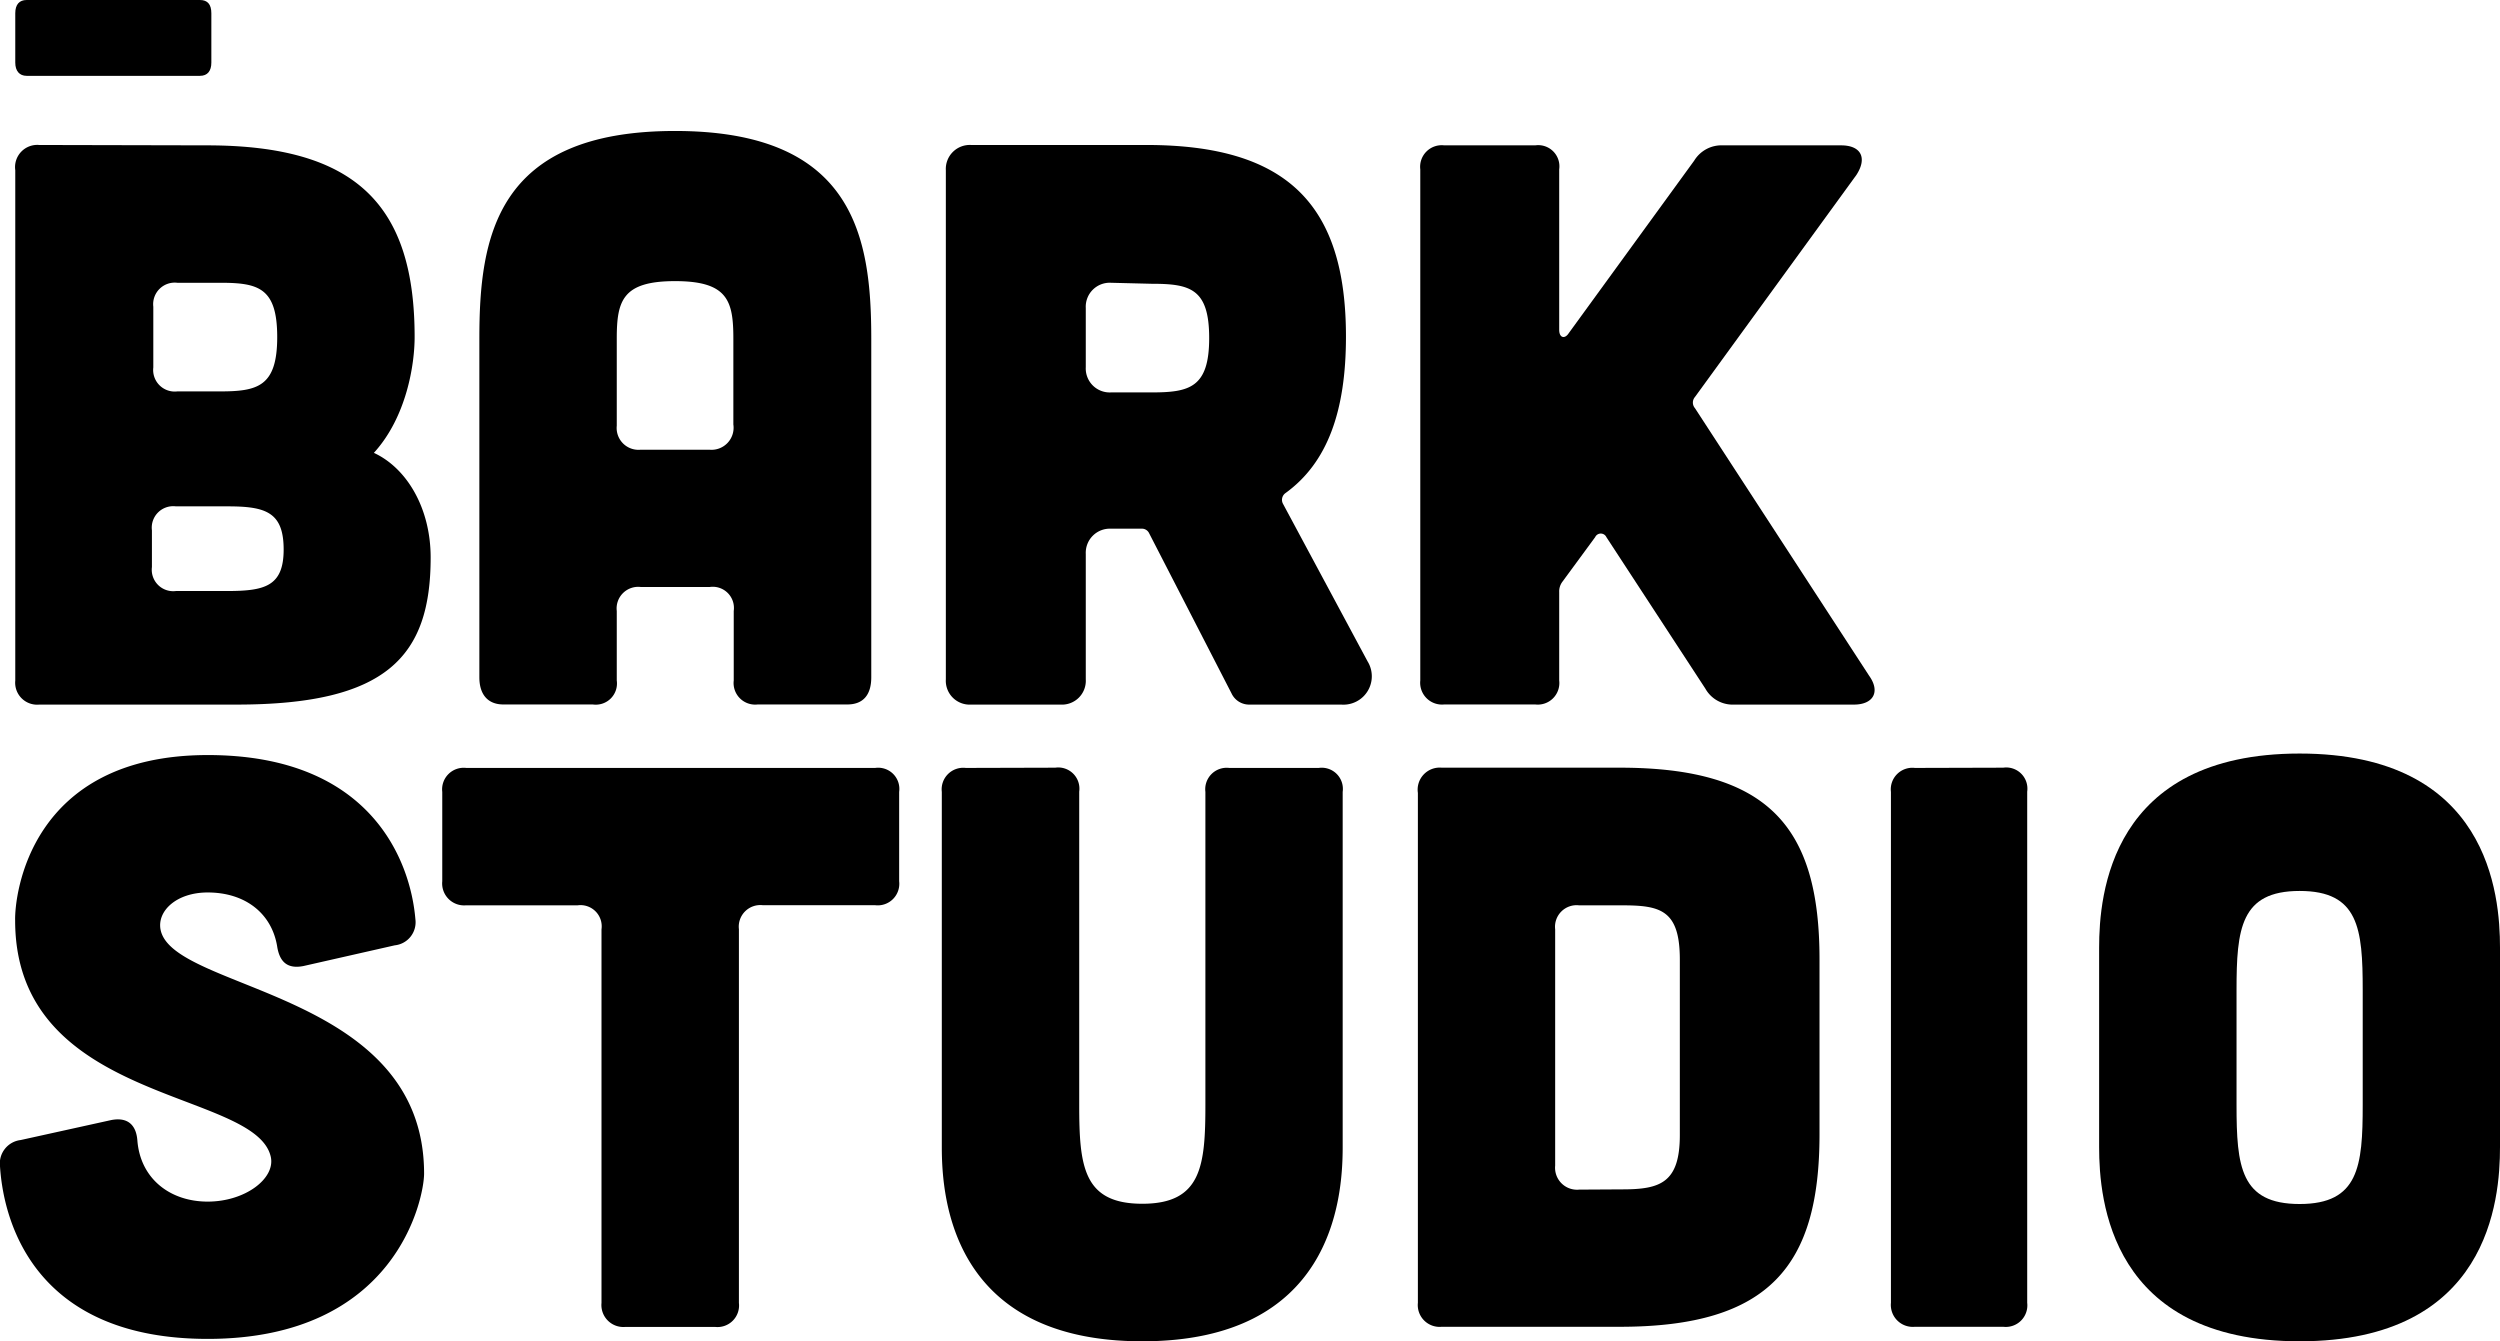
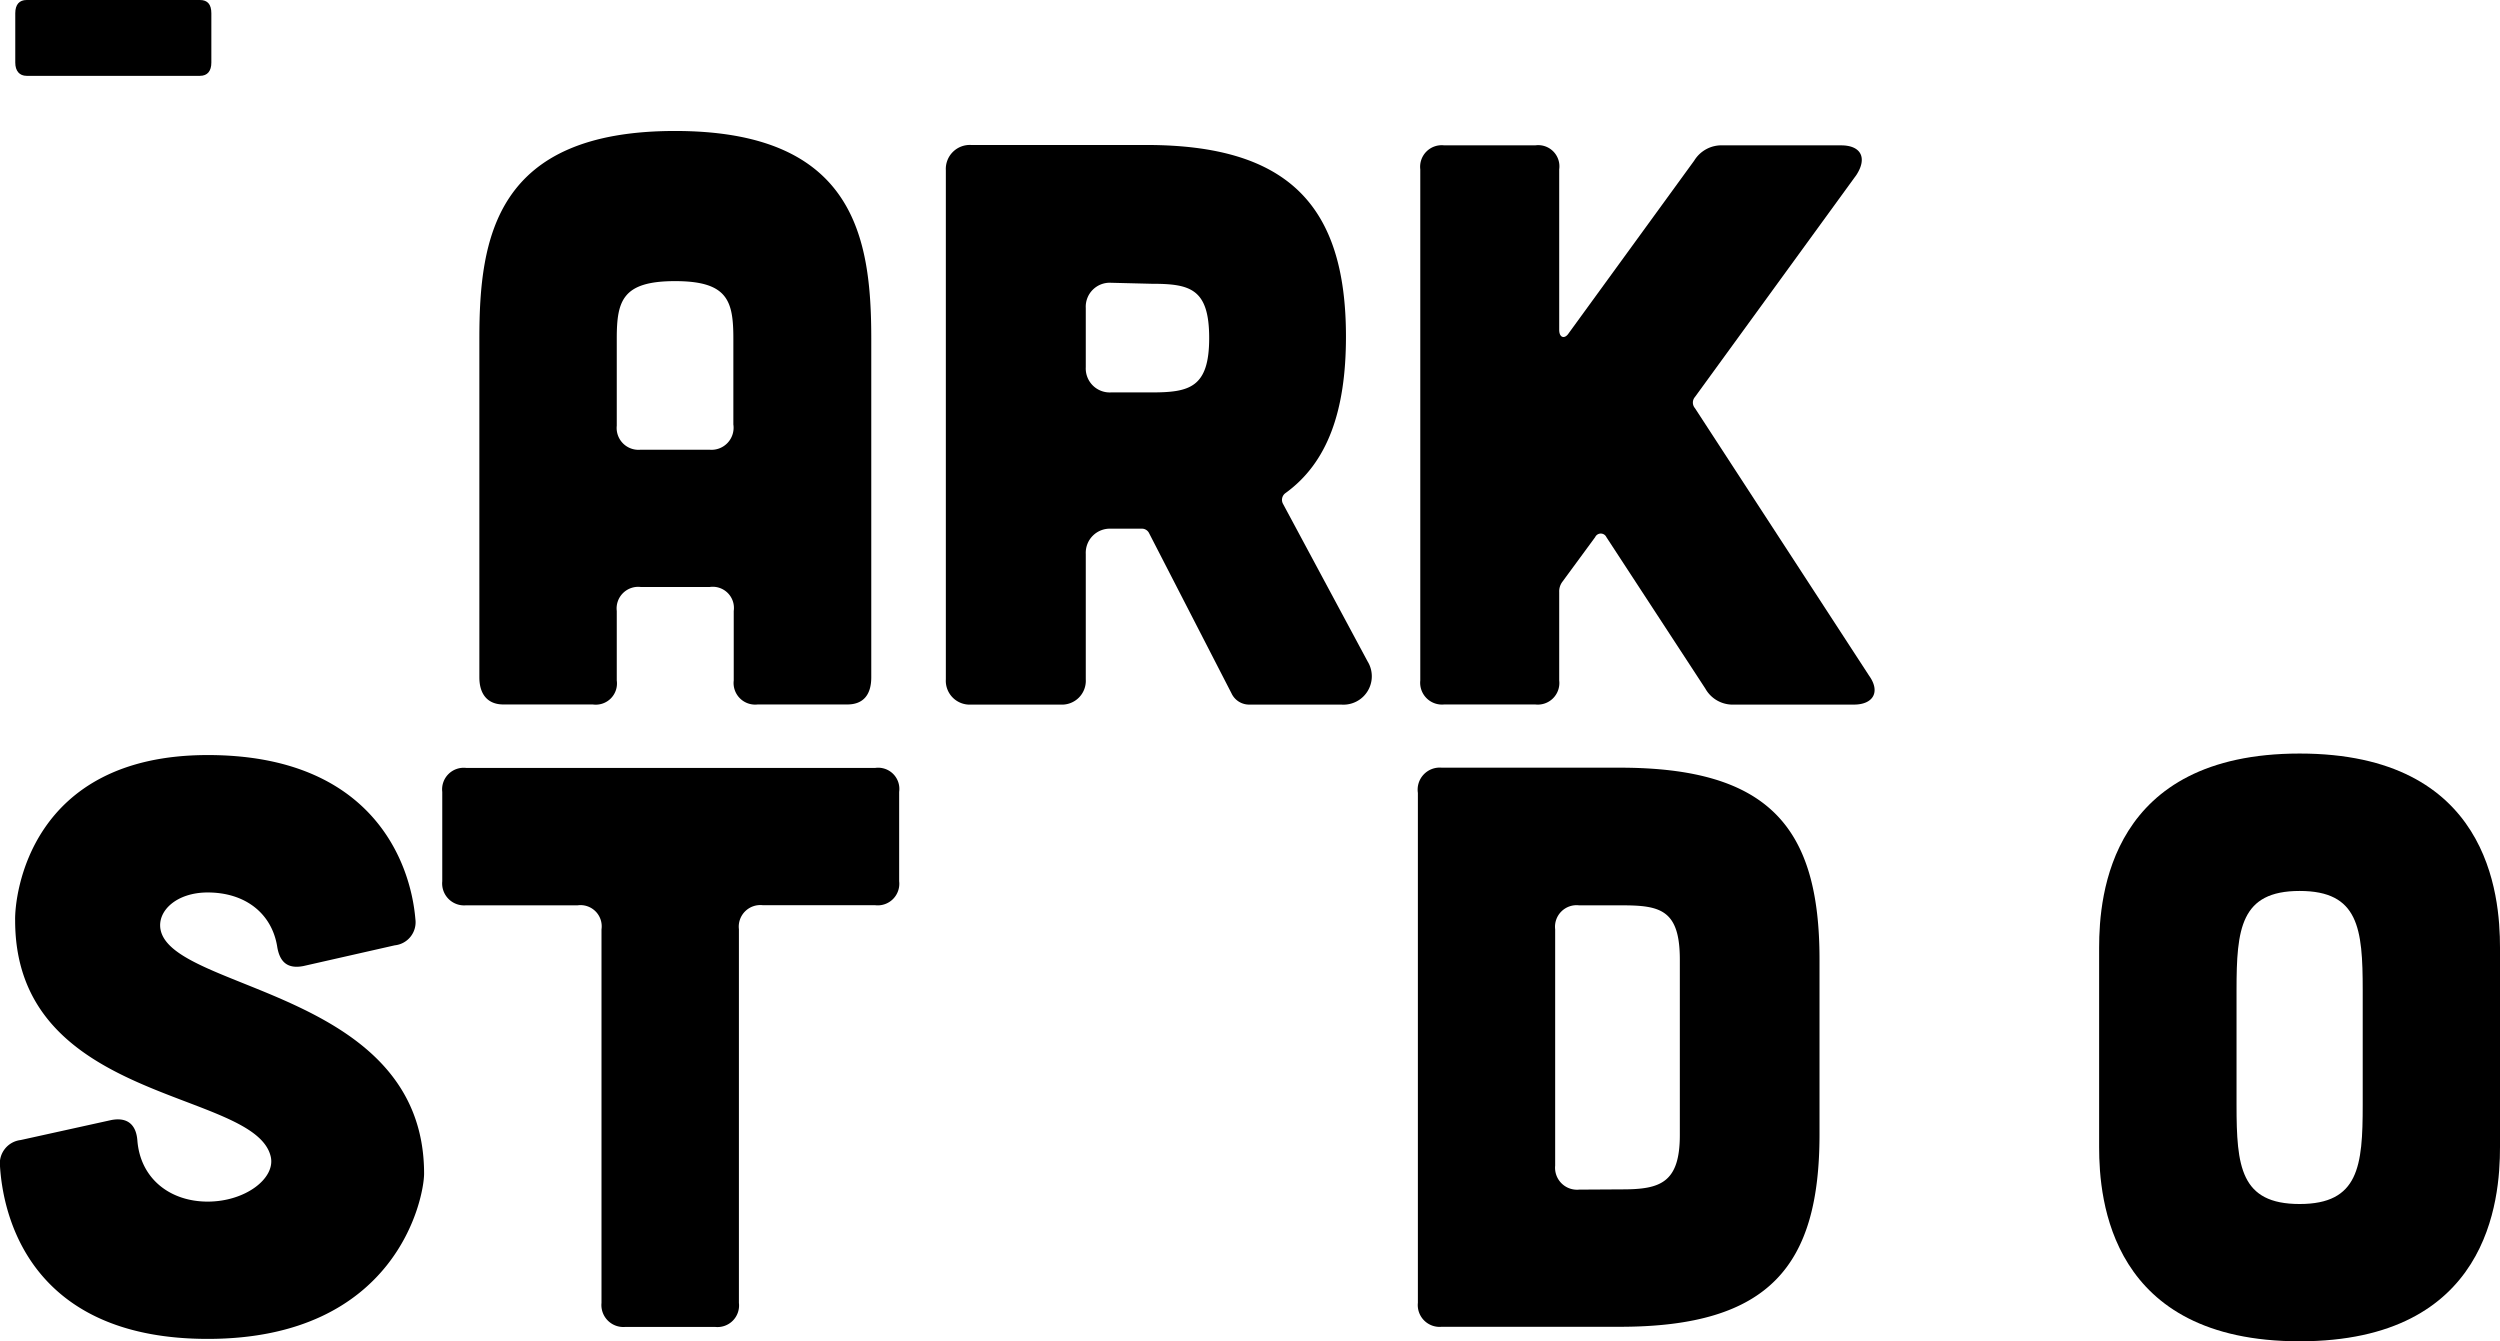
<svg xmlns="http://www.w3.org/2000/svg" id="Capa_1" data-name="Capa 1" viewBox="0 0 198.13 106.3">
  <title>mousepad_bark_sp</title>
  <path d="M32.16,33.21c0-.7.33-1.05.9-1.05H46.8q.9,0,.9,1.05v3.91c0,.66-.3,1.05-.9,1.05H33.06c-.57,0-.9-.39-.9-1.05Z" transform="translate(-30.95 -32.16)" />
-   <path d="M47.36,43.68c11.89,0,16.45,4.81,16.45,15.19,0,2.16-.63,6.33-3.23,9.18,2.6,1.2,4.5,4.37,4.5,8.29C65.08,84.19,61.6,88,49.7,88H34.06a1.74,1.74,0,0,1-1.9-1.9V45.65a1.76,1.76,0,0,1,1.9-2ZM48.87,79c3,0,4.56-.32,4.56-3.29S52,72.29,49,72.29H44.89a1.7,1.7,0,0,0-1.9,1.9V77.1a1.7,1.7,0,0,0,1.9,1.9Zm-.5-15.82c3,0,4.55-.38,4.55-4.31s-1.51-4.3-4.55-4.3H45a1.71,1.71,0,0,0-1.9,1.9v4.81a1.71,1.71,0,0,0,1.9,1.9Z" transform="translate(-30.95 -32.16)" />
  <path d="M100,85.84c0,1.39-.64,2.15-1.9,2.15H91a1.71,1.71,0,0,1-1.9-1.9V80.58a1.68,1.68,0,0,0-1.9-1.9H81.73a1.71,1.71,0,0,0-1.9,1.9v5.51a1.68,1.68,0,0,1-1.9,1.9H70.84c-1.2,0-1.9-.76-1.9-2.15V59c0-8,1.27-16.46,15.51-16.46S100,51,100,59ZM89.07,59c0-3-.44-4.56-4.62-4.56S79.83,56,79.83,59v6.9a1.73,1.73,0,0,0,1.9,1.9h5.44a1.75,1.75,0,0,0,1.9-2Z" transform="translate(-30.95 -32.16)" />
  <path d="M139.33,84.57A2.25,2.25,0,0,1,137.24,88H130a1.54,1.54,0,0,1-1.45-.89L122,74.38a.63.63,0,0,0-.5-.32H119a1.91,1.91,0,0,0-2,2V86a1.89,1.89,0,0,1-2,2h-7.09a1.89,1.89,0,0,1-2-2V45.65a1.9,1.9,0,0,1,2-2H121.8c11.26,0,15.82,4.81,15.82,15.19,0,5.89-1.46,10-4.81,12.41a.66.66,0,0,0-.19.82ZM119,54.57a1.9,1.9,0,0,0-2,2v4.69a1.9,1.9,0,0,0,2,2h3.22c3,0,4.56-.38,4.56-4.31s-1.52-4.3-4.56-4.3Z" transform="translate(-30.95 -32.16)" />
  <path d="M179.08,85.71C180,87,179.4,88,177.88,88h-9.5a2.48,2.48,0,0,1-2.28-1.27l-7.84-12a.49.49,0,0,0-.89,0l-2.6,3.54a1.27,1.27,0,0,0-.25.82v7a1.71,1.71,0,0,1-1.9,1.9h-7.21a1.73,1.73,0,0,1-1.9-1.9V45.58a1.71,1.71,0,0,1,1.9-1.9h7.21a1.68,1.68,0,0,1,1.9,1.9V58.3c0,.64.44.76.76.26l9.94-13.67a2.53,2.53,0,0,1,2.28-1.21h9.36c1.59,0,2.09,1,1.21,2.35L165.28,63.62a.68.68,0,0,0,0,.89Z" transform="translate(-30.95 -32.16)" />
  <path d="M55,108.72c-1.27.25-1.9-.32-2.09-1.59-.44-2.59-2.53-4.24-5.5-4.24-2.47,0-4,1.46-3.74,2.92.89,4.93,20.89,4.81,20.89,19.36,0,1.9-2.15,13.1-17.15,13.1-13.3,0-16.14-8.73-16.46-13.67a1.87,1.87,0,0,1,1.64-2.09l7.16-1.58c1.26-.25,2,.32,2.09,1.65.25,3,2.59,4.81,5.57,4.81s5.38-1.84,5-3.55c-1.21-5.38-20.26-4.17-20.26-18.73C32.1,103.21,33.24,92,47.42,92c13,0,16.07,8.48,16.45,13a1.84,1.84,0,0,1-1.64,2.08Z" transform="translate(-30.95 -32.16)" />
  <path d="M78.62,105.81a1.68,1.68,0,0,0-1.9-1.9H67.86A1.74,1.74,0,0,1,66,102V94.92a1.71,1.71,0,0,1,1.9-1.9h32.41a1.68,1.68,0,0,1,1.9,1.9V102a1.71,1.71,0,0,1-1.9,1.9H91.41a1.71,1.71,0,0,0-1.9,1.9v29.62a1.71,1.71,0,0,1-1.9,1.9H80.52a1.74,1.74,0,0,1-1.9-1.9Z" transform="translate(-30.95 -32.16)" />
-   <path d="M114.58,93a1.68,1.68,0,0,1,1.9,1.9v24.81c0,4.87.31,7.85,5,7.85s5-3,5-7.85V94.92a1.7,1.7,0,0,1,1.89-1.9h7.09a1.68,1.68,0,0,1,1.9,1.9v28.16c0,4.18-.88,15.38-15.88,15.38s-15.89-11.2-15.89-15.38V94.92a1.71,1.71,0,0,1,1.9-1.9Z" transform="translate(-30.95 -32.16)" />
  <path d="M159.33,93c11.9,0,15.82,4.81,15.82,15.19v13.86c0,10.38-3.92,15.26-15.82,15.26H145.21a1.73,1.73,0,0,1-1.89-1.9V95a1.75,1.75,0,0,1,1.89-2Zm.19,33.42c3,0,4.56-.51,4.56-4.31V108.21c0-3.92-1.52-4.3-4.56-4.3H156.1a1.71,1.71,0,0,0-1.9,1.9v18.73a1.74,1.74,0,0,0,1.9,1.9Z" transform="translate(-30.95 -32.16)" />
-   <path d="M189.71,93a1.68,1.68,0,0,1,1.9,1.9v40.51a1.71,1.71,0,0,1-1.9,1.9h-7a1.74,1.74,0,0,1-1.9-1.9V94.92a1.71,1.71,0,0,1,1.9-1.9Z" transform="translate(-30.95 -32.16)" />
  <path d="M229.08,123.08c0,4.18-.88,15.38-15.88,15.38s-15.89-11.2-15.89-15.38V107.26c0-4.18.89-15.38,15.89-15.38s15.88,11.2,15.88,15.38ZM218.2,110.62c0-4.88-.32-7.85-5-7.85s-5,3-5,7.85v9.11c0,4.87.31,7.85,5,7.85s5-3,5-7.85Z" transform="translate(-30.95 -32.16)" />
</svg>